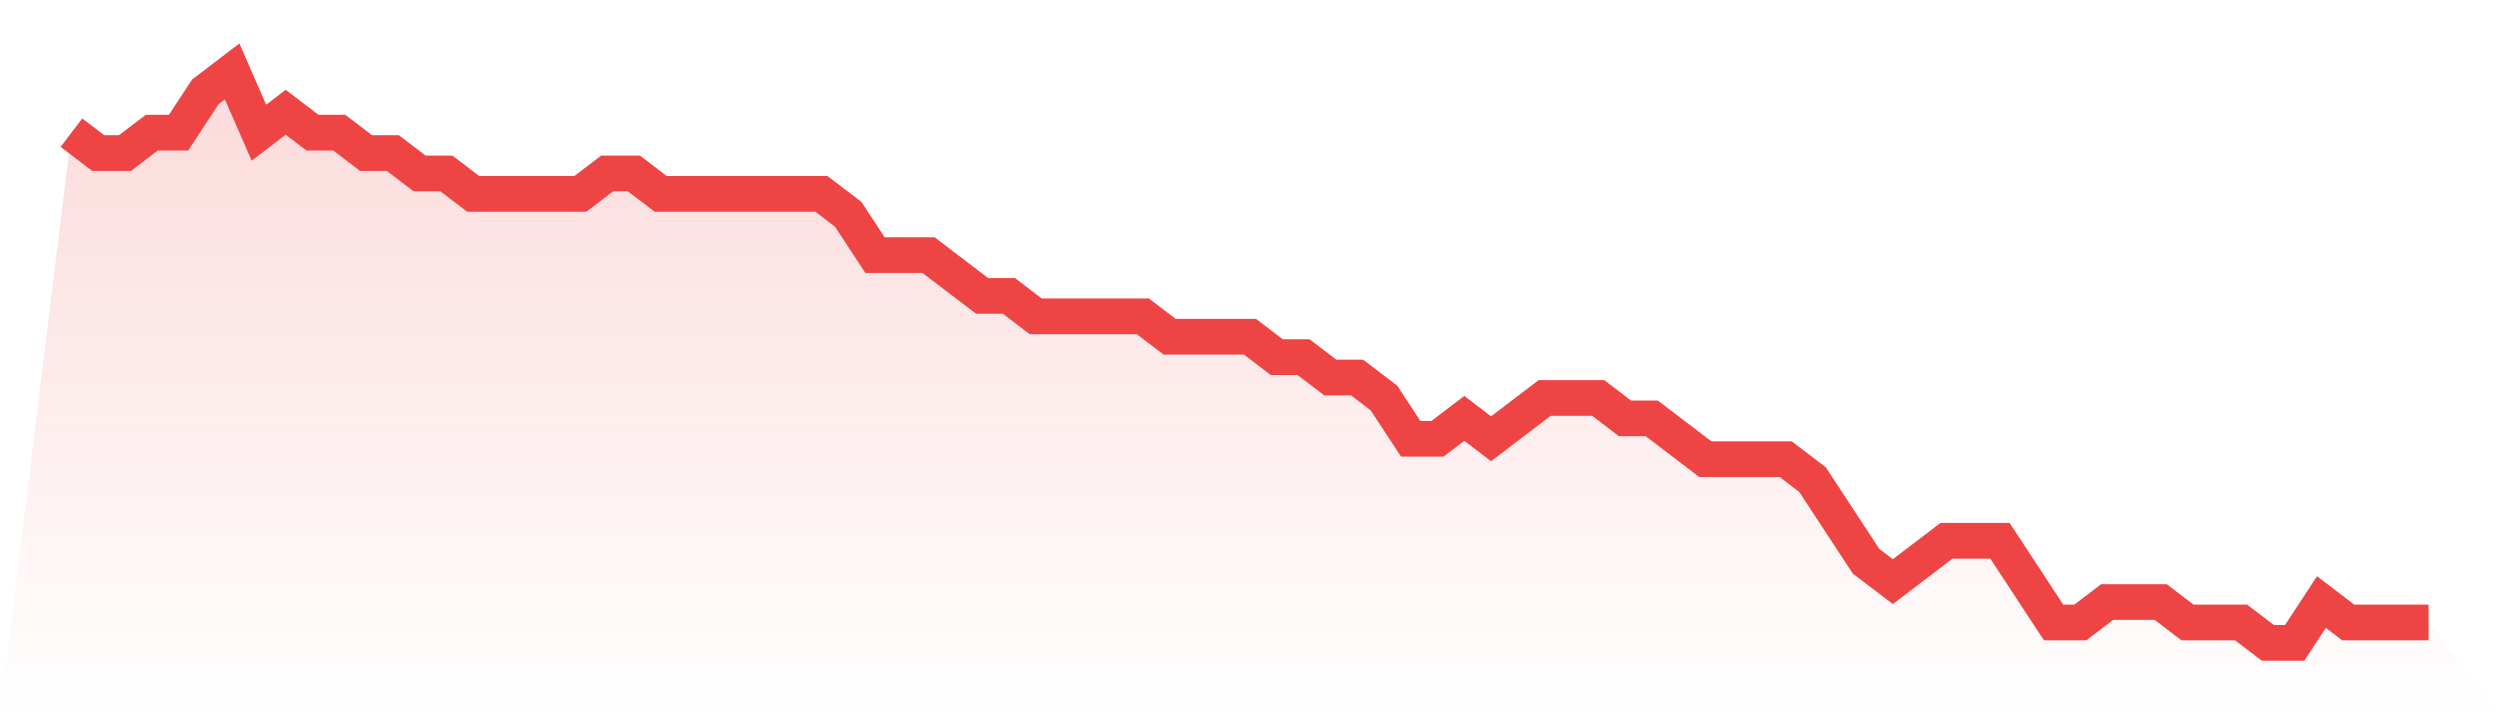
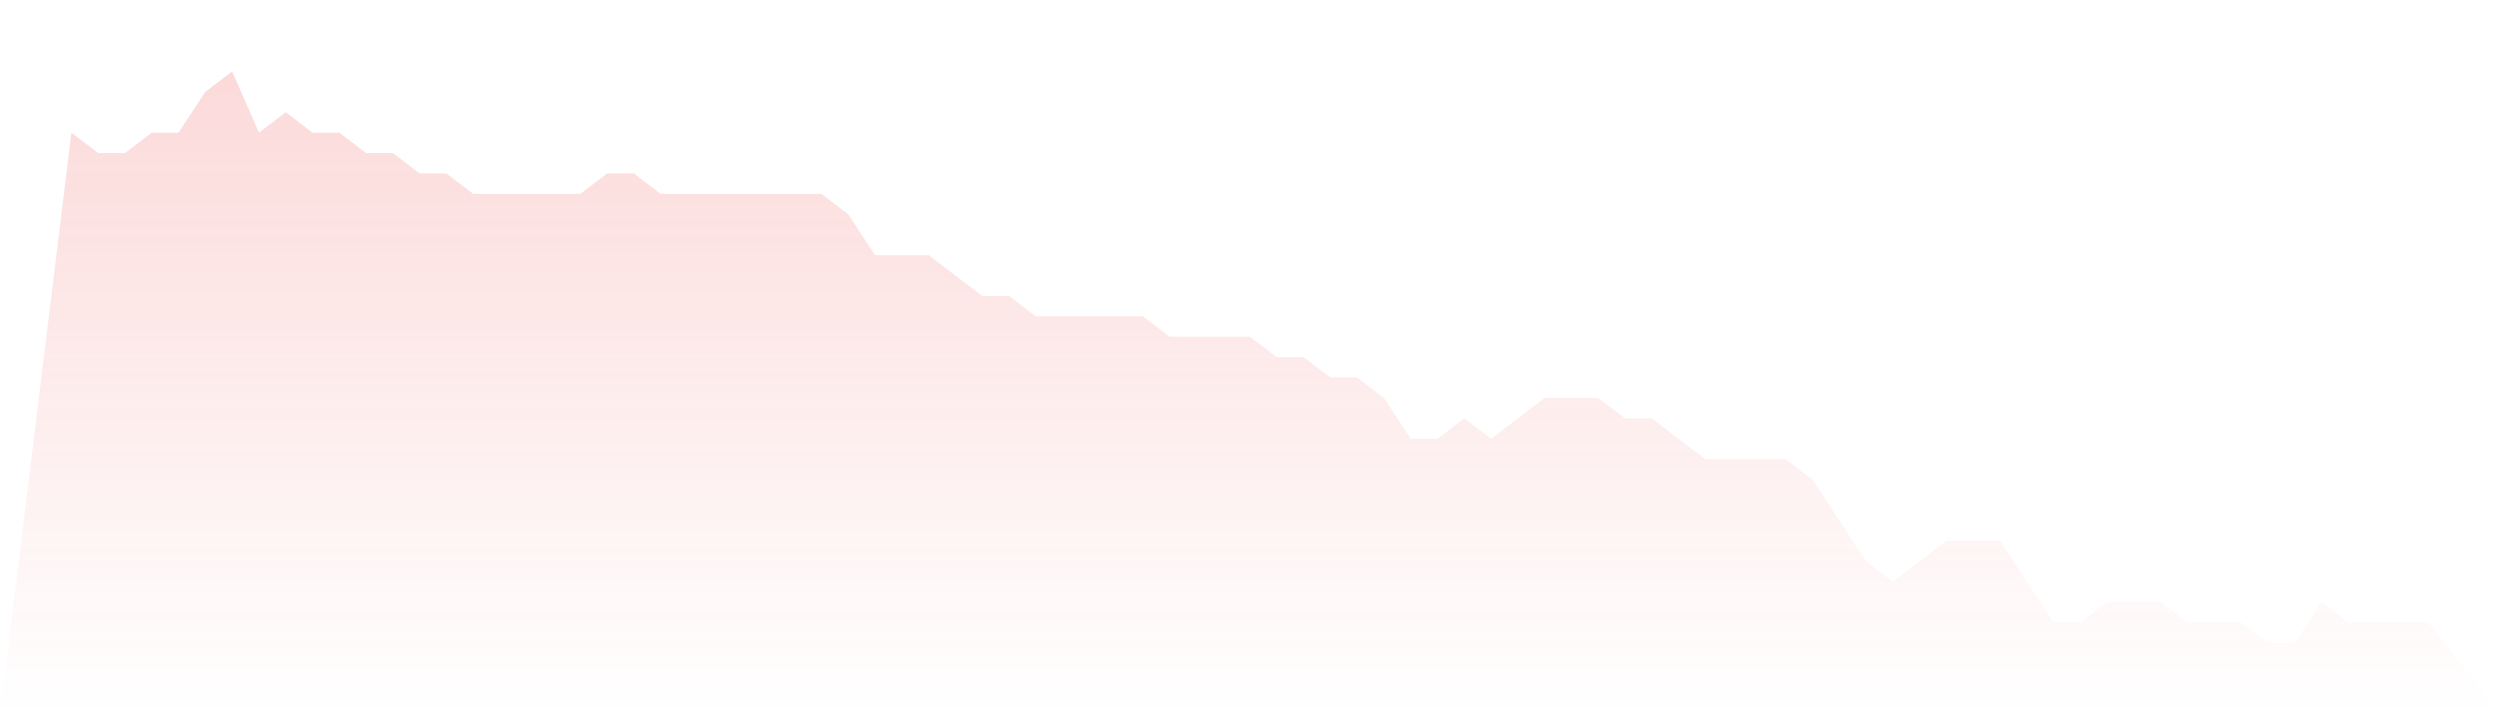
<svg xmlns="http://www.w3.org/2000/svg" viewBox="0 0 140 40">
  <defs>
    <linearGradient id="gradient" x1="0" x2="0" y1="0" y2="1">
      <stop offset="0%" stop-color="#ef4444" stop-opacity="0.2" />
      <stop offset="100%" stop-color="#ef4444" stop-opacity="0" />
    </linearGradient>
  </defs>
  <path d="M4,7.429 L4,7.429 L5.5,8.571 L7,8.571 L8.5,7.429 L10,7.429 L11.5,5.143 L13,4 L14.5,7.429 L16,6.286 L17.5,7.429 L19,7.429 L20.5,8.571 L22,8.571 L23.5,9.714 L25,9.714 L26.5,10.857 L28,10.857 L29.5,10.857 L31,10.857 L32.5,10.857 L34,9.714 L35.5,9.714 L37,10.857 L38.5,10.857 L40,10.857 L41.5,10.857 L43,10.857 L44.5,10.857 L46,10.857 L47.5,12 L49,14.286 L50.5,14.286 L52,14.286 L53.5,15.429 L55,16.571 L56.5,16.571 L58,17.714 L59.5,17.714 L61,17.714 L62.5,17.714 L64,17.714 L65.5,18.857 L67,18.857 L68.5,18.857 L70,18.857 L71.5,20 L73,20 L74.5,21.143 L76,21.143 L77.5,22.286 L79,24.571 L80.5,24.571 L82,23.429 L83.5,24.571 L85,23.429 L86.5,22.286 L88,22.286 L89.5,22.286 L91,23.429 L92.5,23.429 L94,24.571 L95.5,25.714 L97,25.714 L98.5,25.714 L100,25.714 L101.5,26.857 L103,29.143 L104.5,31.429 L106,32.571 L107.5,31.429 L109,30.286 L110.5,30.286 L112,30.286 L113.5,32.571 L115,34.857 L116.5,34.857 L118,33.714 L119.5,33.714 L121,33.714 L122.5,34.857 L124,34.857 L125.5,34.857 L127,36 L128.5,36 L130,33.714 L131.5,34.857 L133,34.857 L134.5,34.857 L136,34.857 L140,40 L0,40 z" fill="url(#gradient)" />
-   <path d="M4,7.429 L4,7.429 L5.5,8.571 L7,8.571 L8.5,7.429 L10,7.429 L11.5,5.143 L13,4 L14.5,7.429 L16,6.286 L17.5,7.429 L19,7.429 L20.5,8.571 L22,8.571 L23.5,9.714 L25,9.714 L26.5,10.857 L28,10.857 L29.5,10.857 L31,10.857 L32.5,10.857 L34,9.714 L35.5,9.714 L37,10.857 L38.5,10.857 L40,10.857 L41.5,10.857 L43,10.857 L44.5,10.857 L46,10.857 L47.5,12 L49,14.286 L50.5,14.286 L52,14.286 L53.5,15.429 L55,16.571 L56.5,16.571 L58,17.714 L59.5,17.714 L61,17.714 L62.5,17.714 L64,17.714 L65.5,18.857 L67,18.857 L68.5,18.857 L70,18.857 L71.5,20 L73,20 L74.5,21.143 L76,21.143 L77.5,22.286 L79,24.571 L80.5,24.571 L82,23.429 L83.5,24.571 L85,23.429 L86.5,22.286 L88,22.286 L89.5,22.286 L91,23.429 L92.5,23.429 L94,24.571 L95.5,25.714 L97,25.714 L98.5,25.714 L100,25.714 L101.5,26.857 L103,29.143 L104.5,31.429 L106,32.571 L107.5,31.429 L109,30.286 L110.5,30.286 L112,30.286 L113.5,32.571 L115,34.857 L116.5,34.857 L118,33.714 L119.5,33.714 L121,33.714 L122.5,34.857 L124,34.857 L125.5,34.857 L127,36 L128.5,36 L130,33.714 L131.5,34.857 L133,34.857 L134.5,34.857 L136,34.857" fill="none" stroke="#ef4444" stroke-width="2" />
</svg>